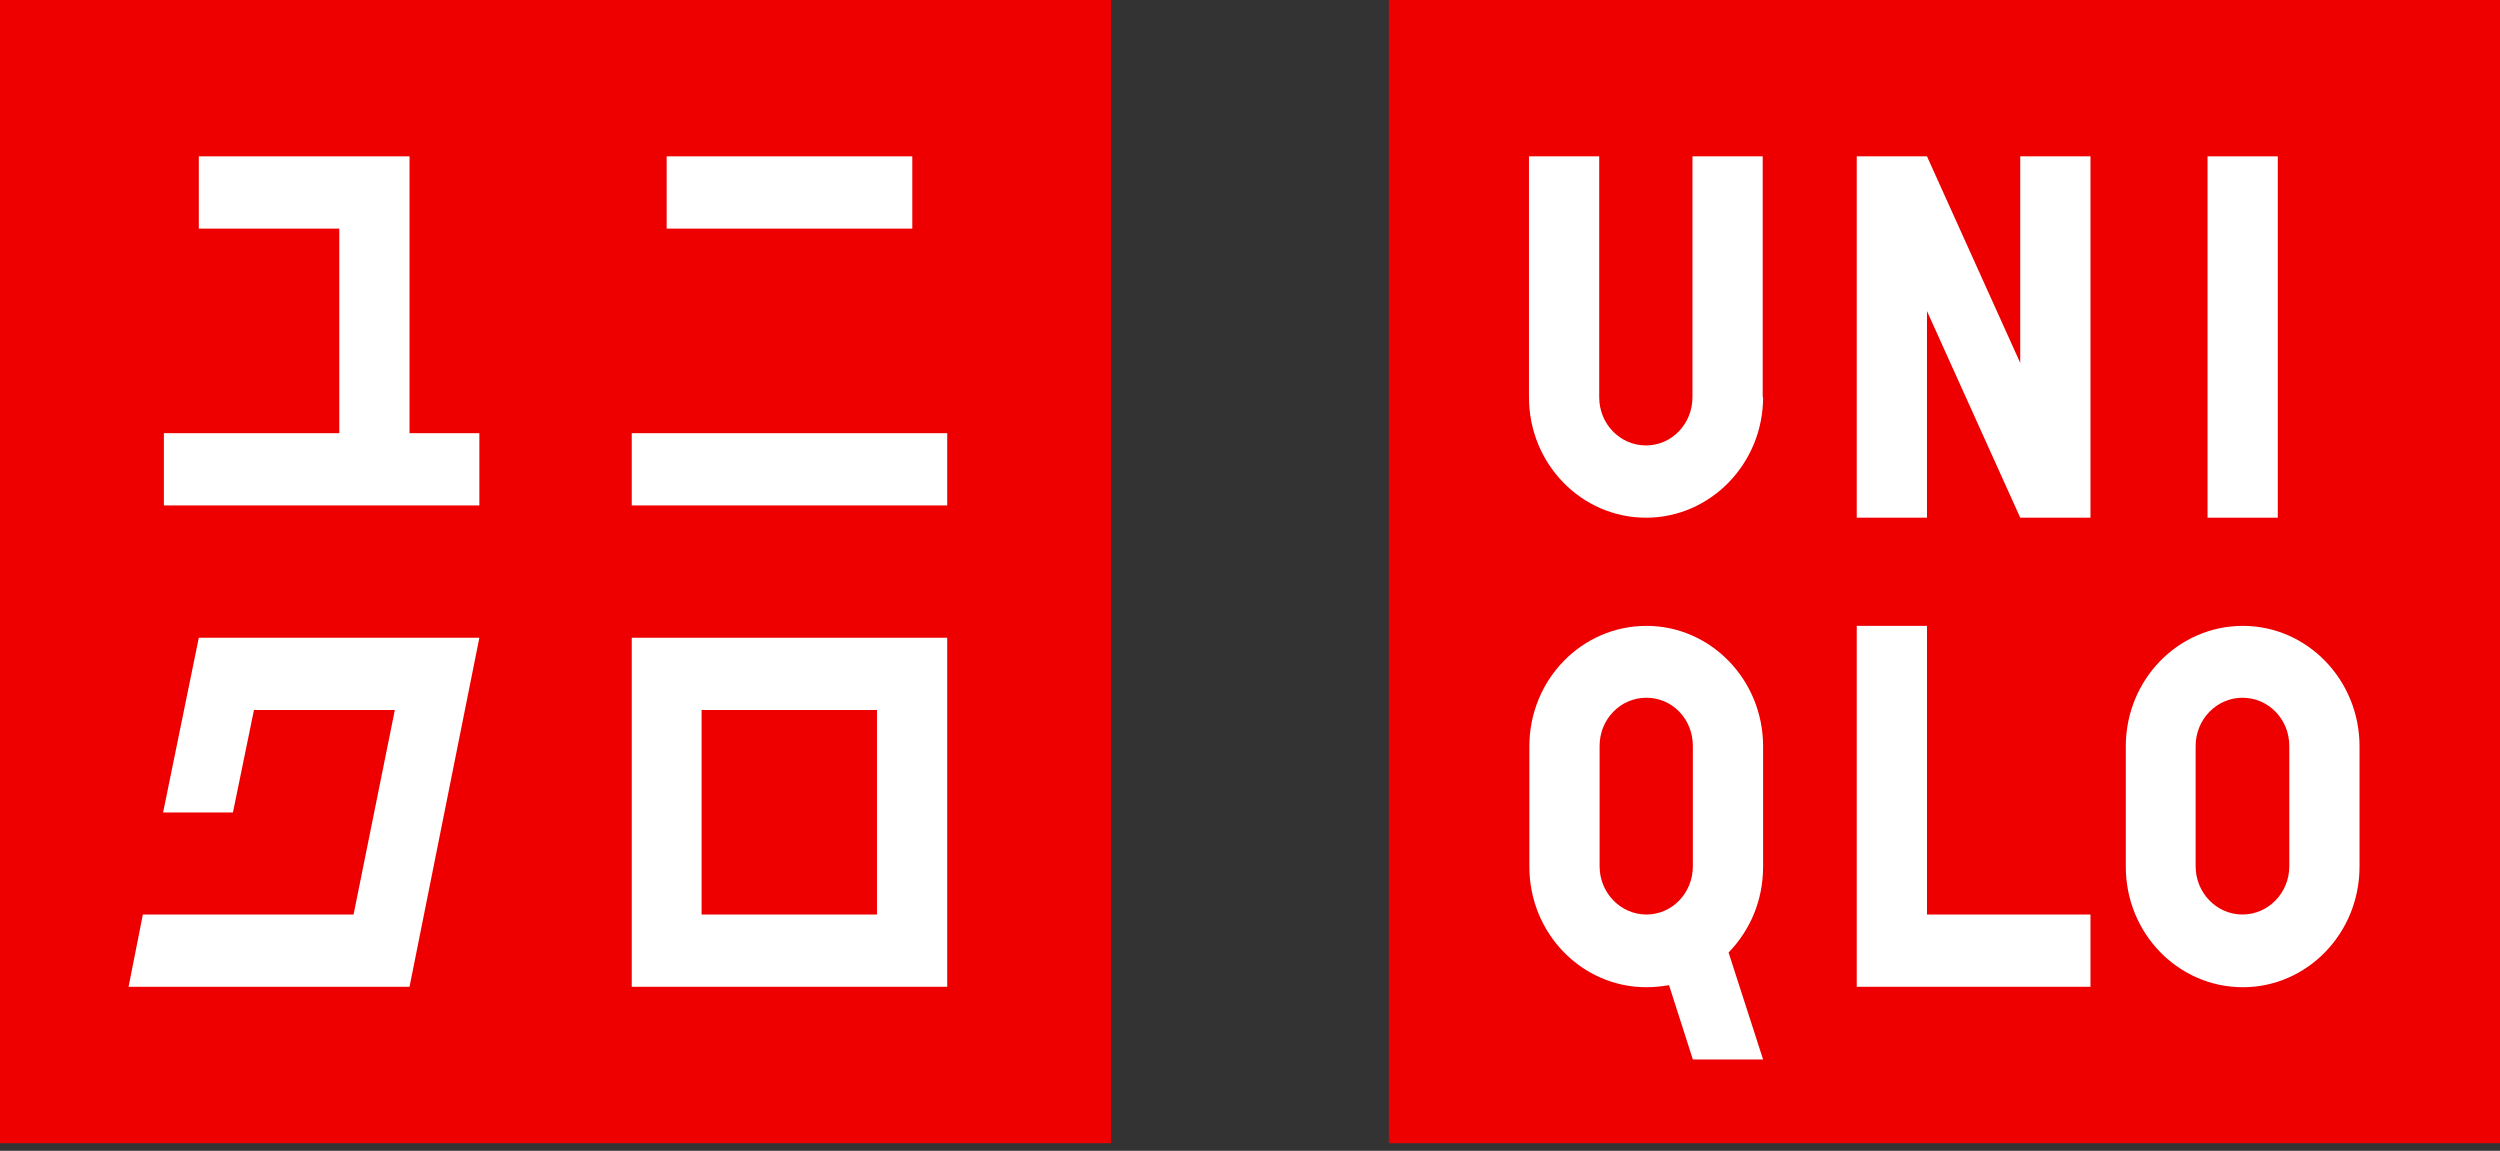
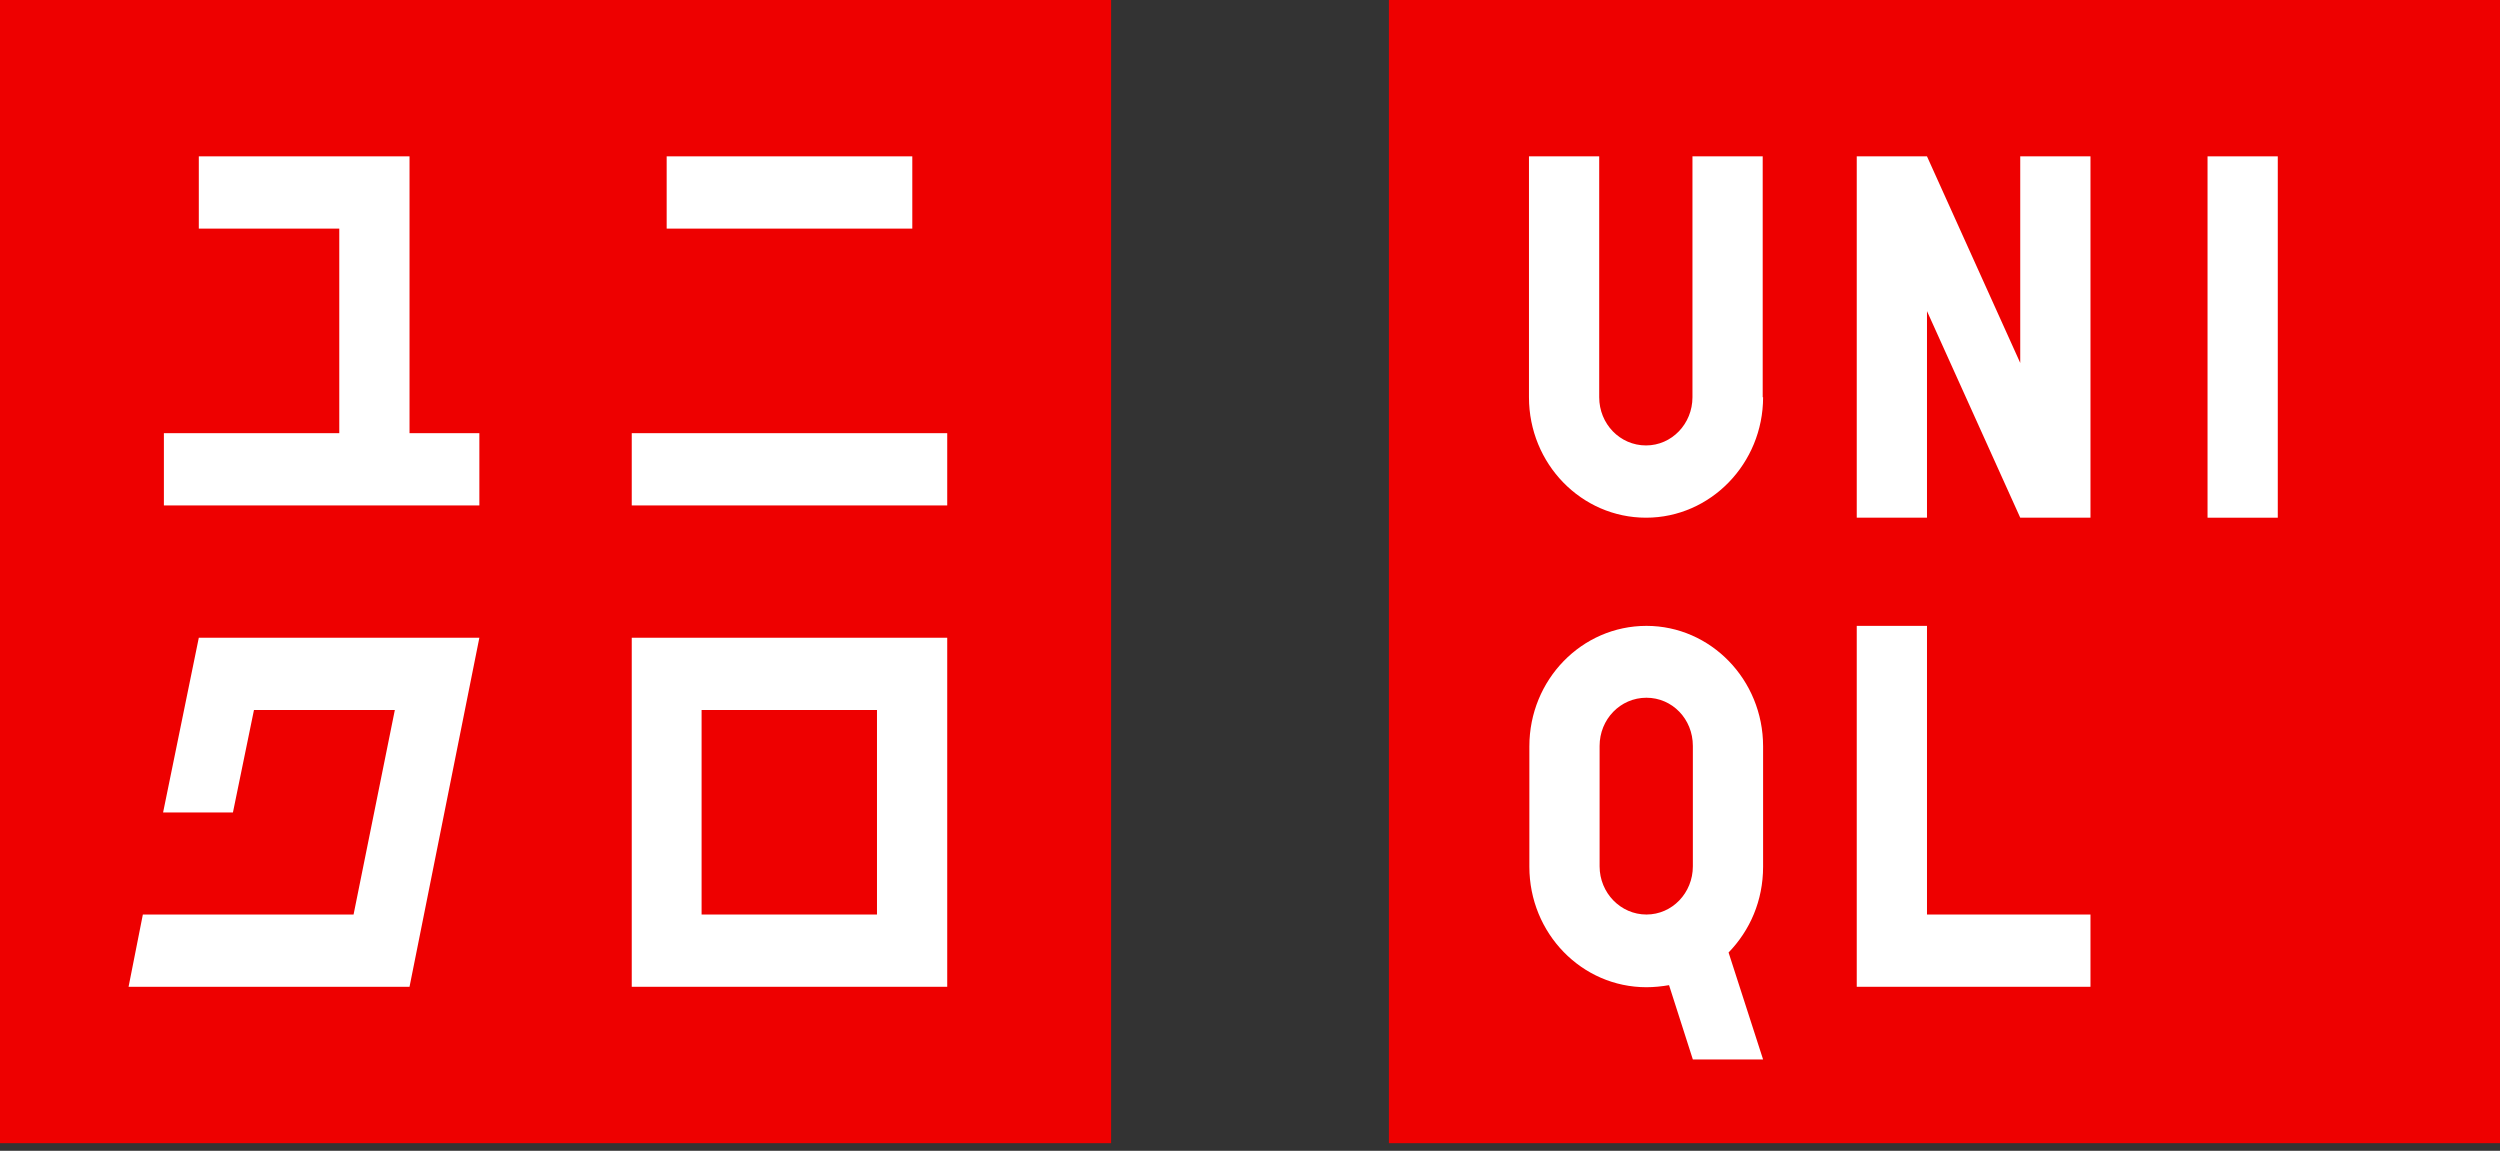
<svg xmlns="http://www.w3.org/2000/svg" width="63" height="29" viewBox="0 0 63 29" fill="none">
  <rect x="0" y="0" width="63" height="29" fill="#333333" stroke="none" />
  <path d="M63 0H35V28.808H63V0Z" fill="#EE0000" />
  <path d="M28 0H0V28.808H28V0Z" fill="#EE0000" />
  <path d="M57.4 3.94H55.63V13.046H57.4V3.94Z" fill="white" />
  <path d="M44.43 10.011C44.43 11.677 43.11 13.046 41.48 13.046C39.85 13.046 38.53 11.688 38.53 10.011V3.94H40.3V10.011C40.3 10.679 40.82 11.225 41.48 11.225C42.13 11.225 42.65 10.679 42.65 10.011V3.94H44.42V10.011H44.43Z" fill="white" />
  <path d="M52.68 24.867H46.79V15.772H48.56V23.046H52.68V24.867Z" fill="white" />
  <path d="M52.68 13.046H50.91L48.56 7.84V13.046H46.79V3.94H48.56L50.91 9.146V3.94H52.68V13.046Z" fill="white" />
  <path d="M41.49 15.772C39.86 15.772 38.54 17.13 38.54 18.807V21.842C38.54 23.52 39.86 24.878 41.49 24.878C41.68 24.878 41.88 24.857 42.06 24.826L42.66 26.699H44.43L43.56 24.003C44.1 23.447 44.43 22.696 44.43 21.842V18.807C44.43 17.13 43.11 15.772 41.49 15.772ZM42.66 21.832C42.66 22.501 42.14 23.046 41.49 23.046C40.84 23.046 40.31 22.501 40.31 21.832V18.797C40.31 18.128 40.83 17.583 41.49 17.583C42.14 17.583 42.66 18.118 42.66 18.797V21.832Z" fill="white" />
-   <path d="M56.52 15.772C54.89 15.772 53.57 17.13 53.57 18.807V21.842C53.57 23.52 54.89 24.878 56.52 24.878C58.14 24.878 59.46 23.52 59.46 21.842V18.807C59.46 17.13 58.14 15.772 56.52 15.772ZM57.69 21.832C57.69 22.501 57.16 23.046 56.51 23.046C55.86 23.046 55.33 22.501 55.33 21.832V18.797C55.33 18.128 55.86 17.583 56.51 17.583C57.16 17.583 57.69 18.118 57.69 18.797V21.832Z" fill="white" />
  <path d="M23.87 10.916H15.92V12.737H23.87V10.916Z" fill="white" />
  <path d="M22.99 3.94H16.8V5.761H22.99V3.94Z" fill="white" />
  <path d="M10.32 3.94H5.01V5.761H8.55V10.916H4.13V12.737H12.08V10.916H10.32V3.94Z" fill="white" />
  <path d="M15.92 16.071V24.867H23.87V16.071H15.92ZM22.1 23.046H17.68V17.892H22.1V23.046Z" fill="white" />
  <path d="M5.01 16.071L4.11 20.474H5.87L6.4 17.892H9.95L8.91 23.046H3.6L3.24 24.867H10.32L12.08 16.071H5.01Z" fill="white" />
</svg>